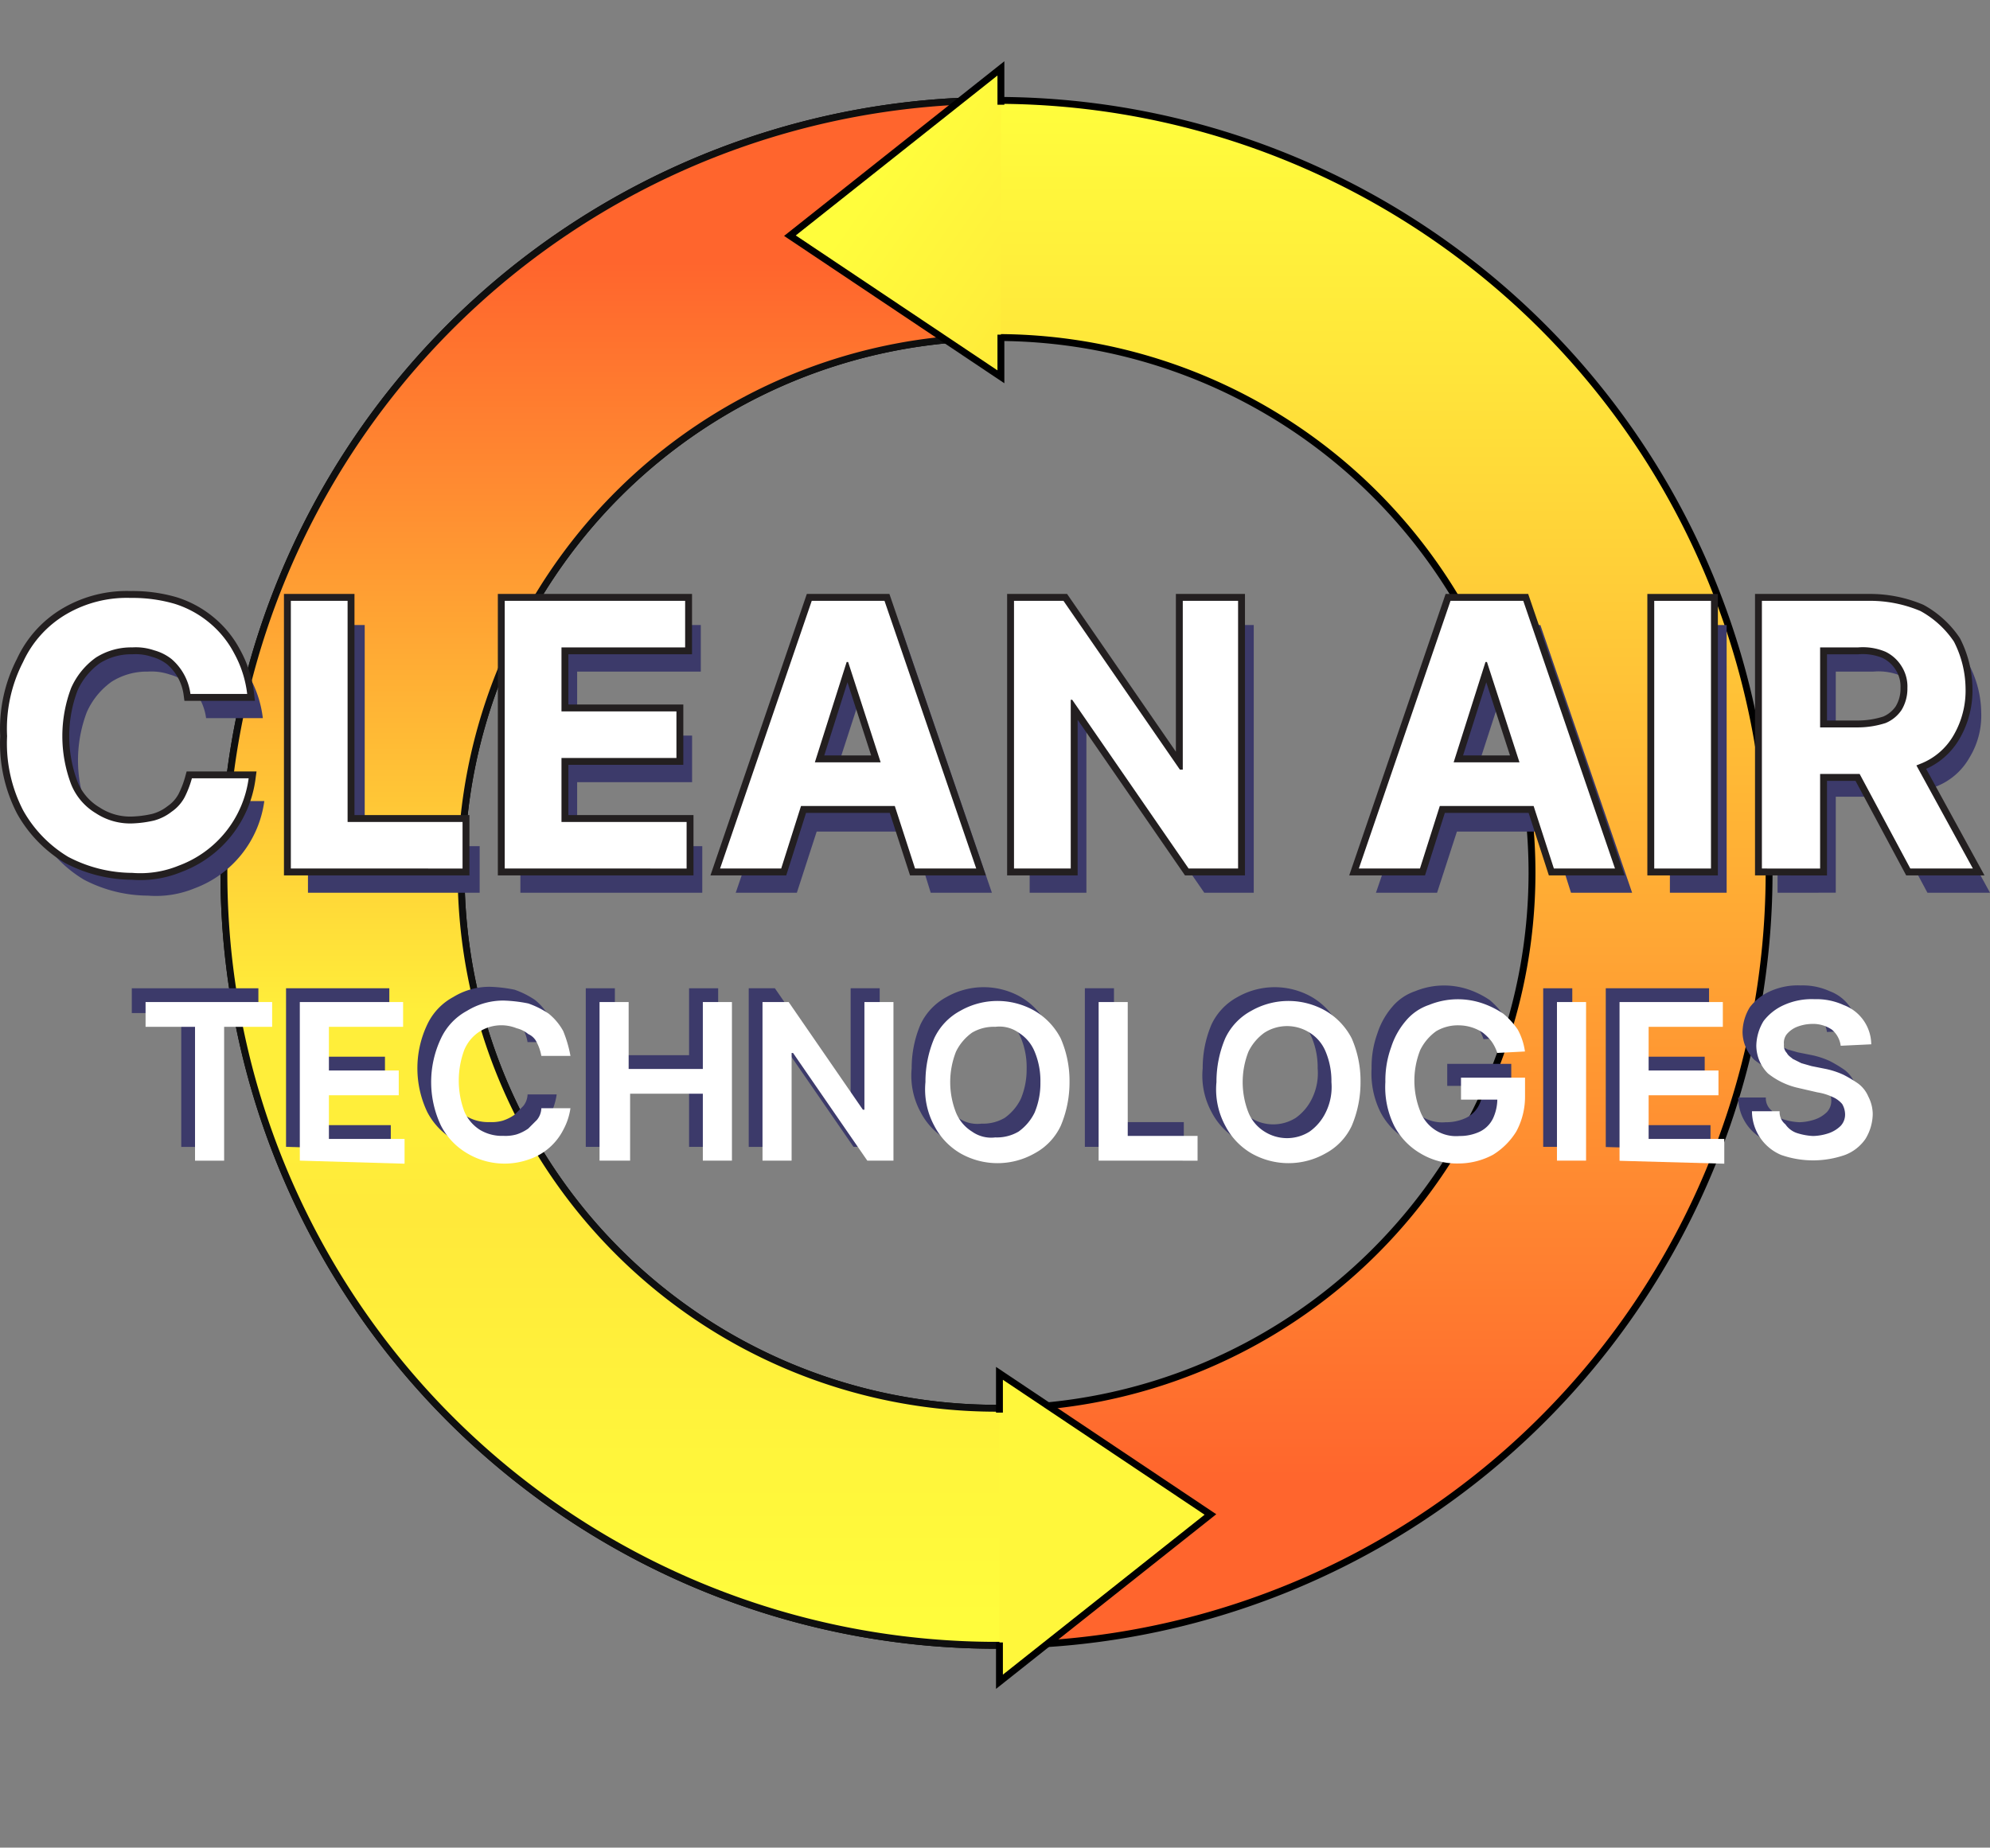
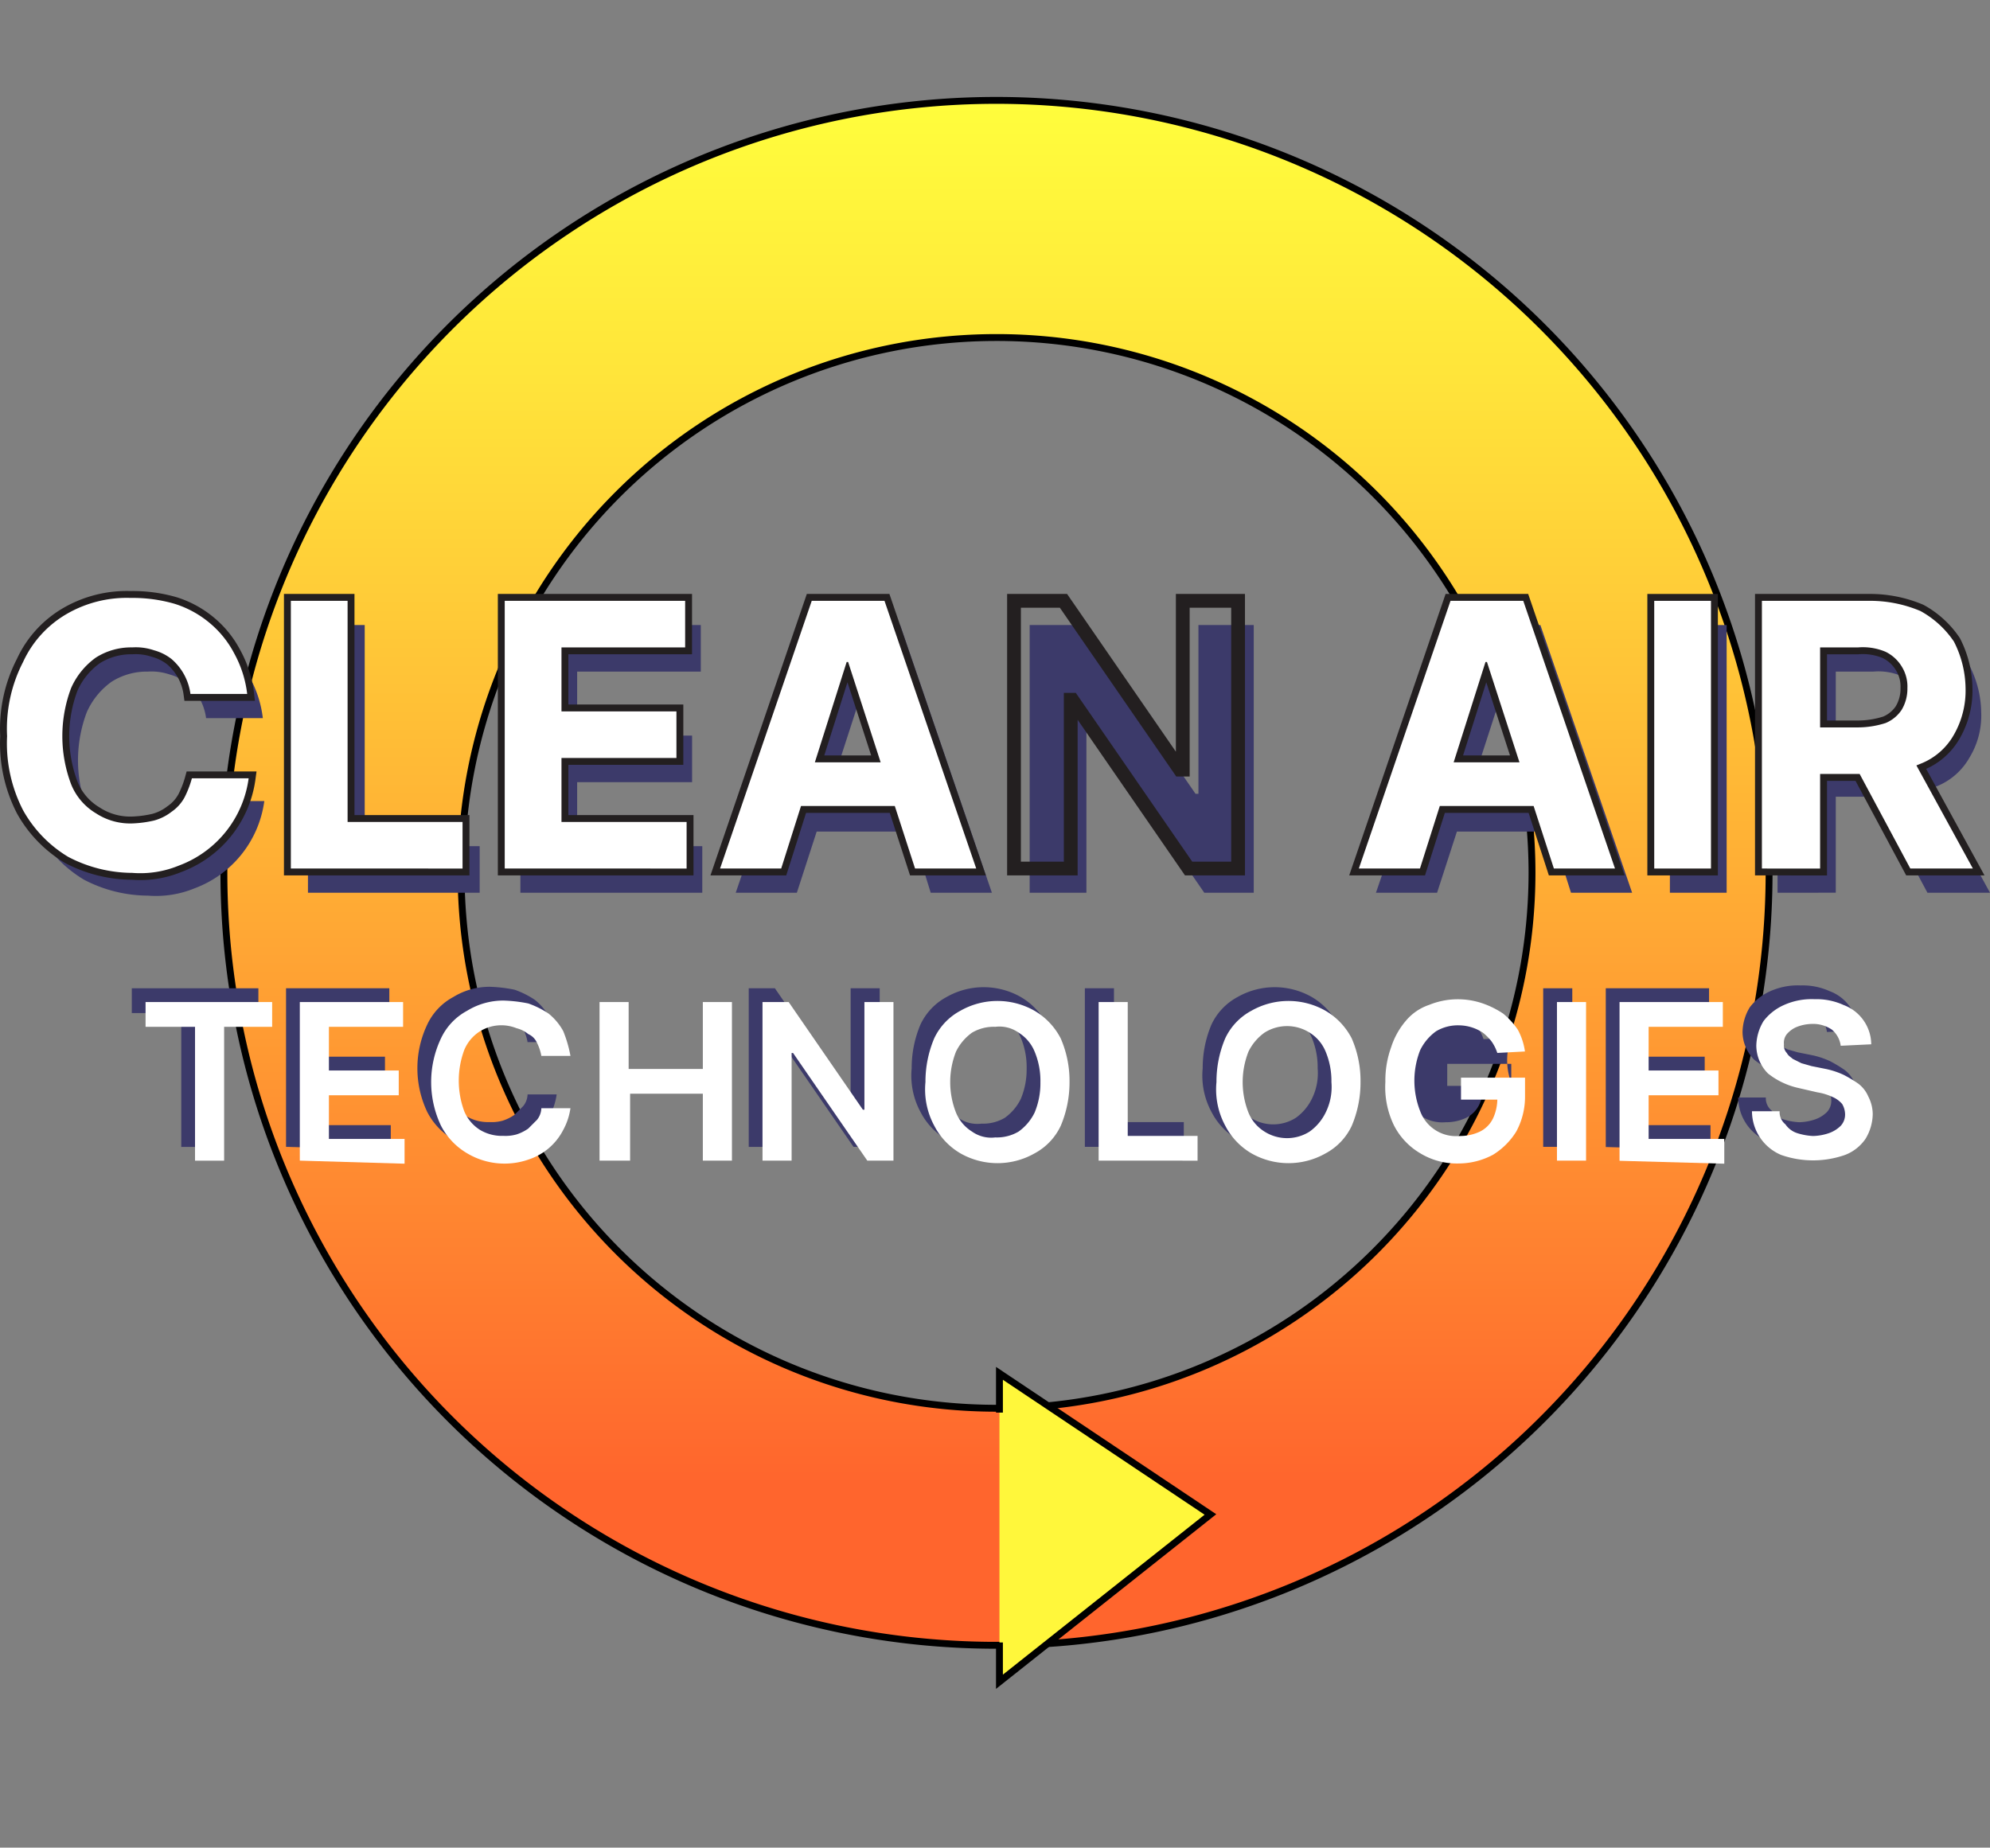
<svg xmlns="http://www.w3.org/2000/svg" width="144.5" height="134.184" viewBox="0 0 144.5 134.184">
  <rect x="0" y="0" width="144.5" height="134.184" fill="#808080" stroke="none" />
  <defs>
    <linearGradient id="linear-gradient" x1="0.5" x2="0.5" y2="1.001" gradientUnits="objectBoundingBox">
      <stop offset="0" stop-color="#fffd3c" />
      <stop offset="0.172" stop-color="#ffe53a" />
      <stop offset="0.534" stop-color="#ffa834" />
      <stop offset="0.898" stop-color="#ff652d" />
    </linearGradient>
    <clipPath id="clip-path">
-       <path id="Path_30639" data-name="Path 30639" d="M72.882,133.183,4.1,132.866V-1L69.712.057V47.179l3.17,2.536Z" transform="translate(-4.1 1)" />
-     </clipPath>
+       </clipPath>
    <linearGradient id="linear-gradient-2" x1="0.5" x2="0.5" y2="1.001" gradientUnits="objectBoundingBox">
      <stop offset="0.102" stop-color="#ff652d" />
      <stop offset="0.252" stop-color="#ff8c31" />
      <stop offset="0.586" stop-color="#ffed3a" />
      <stop offset="0.589" stop-color="#ffee3a" />
      <stop offset="0.673" stop-color="#ffee3a" />
      <stop offset="0.724" stop-color="#ffe93a" />
      <stop offset="0.881" stop-color="#fff53b" />
      <stop offset="1" stop-color="#fffd3c" />
    </linearGradient>
    <linearGradient id="linear-gradient-3" x1="0.5" y1="0.272" x2="5.587" y2="5.465" gradientUnits="objectBoundingBox">
      <stop offset="0" stop-color="#fffd3c" />
      <stop offset="0.973" stop-color="#ff652d" />
    </linearGradient>
  </defs>
  <g id="Footer" transform="translate(-0.385 1)">
    <path id="Path_30637" data-name="Path 30637" d="M71.9,5.9a56.1,56.1,0,1,0,56.1,56.1A56.139,56.139,0,0,0,71.9,5.9Zm0,94.985A38.881,38.881,0,1,1,110.785,62,38.914,38.914,0,0,1,71.9,100.885Z" transform="translate(0.844 0.39)" stroke="#000" stroke-width="0.5" fill="url(#linear-gradient)" />
    <g id="Group_2911" data-name="Group 2911" transform="translate(4.282 -1)">
      <g id="Group_2910" data-name="Group 2910" transform="translate(0)" clip-path="url(#clip-path)">
        <path id="Path_30638" data-name="Path 30638" d="M71.9,5.9a56.1,56.1,0,1,0,56.1,56.1A56.139,56.139,0,0,0,71.9,5.9Zm0,94.985A38.881,38.881,0,1,1,110.785,62,38.914,38.914,0,0,1,71.9,100.885Z" transform="translate(-3.438 1.39)" stroke="#0f0f0f" stroke-width="0.5" fill="url(#linear-gradient-2)" />
      </g>
    </g>
-     <path id="Path_30640" data-name="Path 30640" d="M70.02,6.341V3.7L54.7,15.85,70.02,26.1V23.035" transform="translate(3.044 0.266)" stroke="#000" stroke-width="0.5" fill="url(#linear-gradient-3)" />
    <path id="Path_30641" data-name="Path 30641" d="M69.1,112.946V115.8l15.32-12.15L69.1,93.4v2.853" transform="translate(3.858 5.339)" fill="#fff73b" stroke="#000" stroke-width="0.5" />
    <g id="Group_2914" data-name="Group 2914" transform="translate(0.885 42.425)">
      <g id="Group_12_00000134938053733771831630000006157274171194712467_" transform="translate(1.137 1.758)">
        <g id="Group_11_00000100353652773181855320000007644883216796968577_">
          <path id="Path_25_00000085249864543966331330000003519204510876226238_" d="M18.634,47.573H14.514a4.046,4.046,0,0,0-1.374-2.536,3.571,3.571,0,0,0-1.268-.634,4.107,4.107,0,0,0-1.585-.211,4.769,4.769,0,0,0-2.641.74,5.393,5.393,0,0,0-1.8,2.219,9.9,9.9,0,0,0,0,6.973,4.329,4.329,0,0,0,1.8,2.113,4.472,4.472,0,0,0,2.641.634,8.155,8.155,0,0,0,1.585-.211,3.571,3.571,0,0,0,1.268-.634,3,3,0,0,0,.951-1.057,7.336,7.336,0,0,0,.528-1.374H18.74a7.878,7.878,0,0,1-5.071,6.339,7.353,7.353,0,0,1-3.381.528A10.1,10.1,0,0,1,5.638,59.3,9.13,9.13,0,0,1,2.363,55.92,10.581,10.581,0,0,1,1.2,50.532a10.581,10.581,0,0,1,1.162-5.388,8.845,8.845,0,0,1,3.17-3.381A8.7,8.7,0,0,1,10.182,40.6a10.906,10.906,0,0,1,3.17.423A7.378,7.378,0,0,1,15.887,42.4a7.232,7.232,0,0,1,1.8,2.219A8.068,8.068,0,0,1,18.634,47.573Z" transform="translate(-1.185 -40.6)" fill="#3c3a6a" />
          <path id="Path_26_00000072262335403466080730000003363353952674535847_" d="M20.8,60.241V40.8h4.121V56.86h8.347v3.381Z" transform="translate(-0.075 -40.589)" fill="#3c3a6a" />
          <path id="Path_27_00000109717367837287316720000008311482700258819753_" d="M35.4,60.241V40.8H48.5v3.381H39.521V48.83h8.347v3.381H39.521V56.86h9.086v3.381Z" transform="translate(0.75 -40.589)" fill="#3c3a6a" />
          <path id="Path_28_00000114778937175518994400000000423819726833907120_" d="M54.638,60.241H50.2L56.856,40.8h5.283L68.8,60.241H64.358l-4.649-15H59.5Zm-.317-7.607h10.46V55.8H54.321Z" transform="translate(1.587 -40.589)" fill="#3c3a6a" />
          <path id="Path_29_00000067947306301392222600000013779603989996325035_" d="M86.671,40.8V60.241H83.079L74.626,47.985h-.106V60.241H70.4V40.8h3.592l8.452,12.256h.211V40.8Z" transform="translate(2.73 -40.589)" fill="#3c3a6a" />
          <path id="Path_30_00000040550887015206510740000004171258142463018377_" d="M98.638,60.241H94.2L100.856,40.8h5.283L112.8,60.241h-4.438l-4.755-15H103.5Zm-.317-7.607h10.46V55.8H98.321Z" transform="translate(4.076 -40.589)" fill="#3c3a6a" />
          <path id="Path_31_00000033327808903359290400000015511789191525764269_" d="M118.521,40.8V60.241H114.4V40.8Z" transform="translate(5.219 -40.589)" fill="#3c3a6a" />
          <path id="Path_32_00000129906924198821963730000013889640693825269181_" d="M121.8,60.241V40.8h7.713a9.391,9.391,0,0,1,3.8.74,6.962,6.962,0,0,1,2.43,2.219,7.624,7.624,0,0,1,.845,3.381,5.846,5.846,0,0,1-.845,3.275,4.777,4.777,0,0,1-2.43,2.113,9.391,9.391,0,0,1-3.8.74h-5.177V49.992h4.438a6.634,6.634,0,0,0,2.007-.317,2.583,2.583,0,0,0,1.162-.951,2.981,2.981,0,0,0,.423-1.585,2.751,2.751,0,0,0-.423-1.585,2.811,2.811,0,0,0-1.162-1.057,4.238,4.238,0,0,0-2.007-.317h-2.747v16.06Zm10.566-8.875,4.86,8.875h-4.543l-4.754-8.875Z" transform="translate(5.637 -40.589)" fill="#3c3a6a" />
        </g>
      </g>
      <g id="Group_13_00000090267301456910299440000017744179712922633899_">
        <g id="Group_2912" data-name="Group 2912">
          <path id="Path_33_00000035527745246333837020000001799304430415121307_" d="M18.334,47.073H14.214a4.046,4.046,0,0,0-1.374-2.536,3.57,3.57,0,0,0-1.268-.634,4.107,4.107,0,0,0-1.585-.211,4.769,4.769,0,0,0-2.641.74,5.393,5.393,0,0,0-1.8,2.219,9.9,9.9,0,0,0,0,6.973,4.329,4.329,0,0,0,1.8,2.113,4.538,4.538,0,0,0,2.641.74,8.156,8.156,0,0,0,1.585-.211,3.571,3.571,0,0,0,1.268-.634,3,3,0,0,0,.951-1.057,7.336,7.336,0,0,0,.528-1.374H18.44a7.878,7.878,0,0,1-5.071,6.339,7.353,7.353,0,0,1-3.381.528,10.1,10.1,0,0,1-4.649-1.162,9.13,9.13,0,0,1-3.275-3.381A10.581,10.581,0,0,1,.9,50.137a10.581,10.581,0,0,1,1.162-5.388,7.784,7.784,0,0,1,3.17-3.487A8.7,8.7,0,0,1,9.882,40.1a10.907,10.907,0,0,1,3.17.423A7.378,7.378,0,0,1,15.587,41.9a7.232,7.232,0,0,1,1.8,2.219A8.068,8.068,0,0,1,18.334,47.073Z" transform="translate(-0.885 -40.1)" fill="none" stroke="#231f20" stroke-width="1" />
          <path id="Path_34_00000087402735177219079860000007062169040435334588_" d="M20.4,59.741V40.3h4.121V56.36h8.347v3.381Z" transform="translate(0.219 -40.089)" fill="none" stroke="#231f20" stroke-width="1" />
          <path id="Path_35_00000106826523710776103500000008900896171312493759_" d="M35.1,59.741V40.3H48.2v3.381H39.221V48.33h8.347v3.381H39.221V56.36h9.086v3.381Z" transform="translate(1.05 -40.089)" fill="none" stroke="#231f20" stroke-width="1" />
          <path id="Path_36_00000150791282951505775500000002692331689499420569_" d="M54.338,59.741H49.9L56.556,40.3h5.283L68.5,59.741H64.058l-4.86-15h-.106Zm-.317-7.713h10.46V55.2H54.021v-3.17Z" transform="translate(1.887 -40.089)" fill="none" stroke="#231f20" stroke-width="1" />
          <path id="Path_37_00000016061218513299762690000015693434437694988947_" d="M86.371,40.3V59.741H82.779L74.326,47.485h-.106V59.741H70.1V40.3h3.592l8.452,12.256h.211V40.3Z" transform="translate(3.03 -40.089)" fill="none" stroke="#231f20" stroke-width="1" />
          <path id="Path_38_00000168801596529234022960000004267093637008080289_" d="M98.238,59.741H93.8L100.456,40.3h5.283L112.4,59.741h-4.438l-4.86-15h-.106Zm-.211-7.713h10.46V55.2H98.026Z" transform="translate(4.37 -40.089)" fill="none" stroke="#231f20" stroke-width="1" />
          <path id="Path_39_00000176765639709446916220000006115510595543489438_" d="M118.221,40.3V59.741H114.1V40.3Z" transform="translate(5.519 -40.089)" fill="none" stroke="#231f20" stroke-width="1" />
          <path id="Path_40_00000072960246201364480710000010540631019682844838_" d="M121.5,59.741V40.3h7.713a9.391,9.391,0,0,1,3.8.74,6.962,6.962,0,0,1,2.43,2.219,7.624,7.624,0,0,1,.845,3.381,6.439,6.439,0,0,1-.845,3.381,4.777,4.777,0,0,1-2.43,2.113,9.391,9.391,0,0,1-3.8.74h-5.177V49.492h4.438a6.634,6.634,0,0,0,2.007-.317,2.583,2.583,0,0,0,1.162-.951,2.982,2.982,0,0,0,.423-1.585,2.751,2.751,0,0,0-.423-1.585A2.811,2.811,0,0,0,130.481,44a4.238,4.238,0,0,0-2.007-.317h-2.747v16.06Zm10.46-8.875,4.86,8.875h-4.543l-4.755-8.875h4.438Z" transform="translate(5.937 -40.089)" fill="none" stroke="#231f20" stroke-width="1" />
        </g>
        <g id="Group_2913" data-name="Group 2913">
          <path id="Path_33_00000183935618212313463030000015688725804279963521_" d="M18.334,47.073H14.214a4.046,4.046,0,0,0-1.374-2.536,3.57,3.57,0,0,0-1.268-.634,4.107,4.107,0,0,0-1.585-.211,4.769,4.769,0,0,0-2.641.74,5.393,5.393,0,0,0-1.8,2.219,9.9,9.9,0,0,0,0,6.973,4.329,4.329,0,0,0,1.8,2.113,4.538,4.538,0,0,0,2.641.74,8.156,8.156,0,0,0,1.585-.211,3.571,3.571,0,0,0,1.268-.634,3,3,0,0,0,.951-1.057,7.336,7.336,0,0,0,.528-1.374H18.44a7.878,7.878,0,0,1-5.071,6.339,7.353,7.353,0,0,1-3.381.528,10.1,10.1,0,0,1-4.649-1.162,9.13,9.13,0,0,1-3.275-3.381A10.581,10.581,0,0,1,.9,50.137a10.581,10.581,0,0,1,1.162-5.388,7.784,7.784,0,0,1,3.17-3.487A8.7,8.7,0,0,1,9.882,40.1a10.907,10.907,0,0,1,3.17.423A7.378,7.378,0,0,1,15.587,41.9a7.232,7.232,0,0,1,1.8,2.219A8.068,8.068,0,0,1,18.334,47.073Z" transform="translate(-0.885 -40.1)" fill="#fff" />
          <path id="Path_34_00000161617234007982336550000014996664106441492402_" d="M20.4,59.741V40.3h4.121V56.36h8.347v3.381Z" transform="translate(0.219 -40.089)" fill="#fff" />
          <path id="Path_35_00000048487190004409931210000001254988961901110683_" d="M35.1,59.741V40.3H48.2v3.381H39.221V48.33h8.347v3.381H39.221V56.36h9.086v3.381Z" transform="translate(1.05 -40.089)" fill="#fff" />
          <path id="Path_36_00000090288329460960192370000017334799898527536569_" d="M54.338,59.741H49.9L56.556,40.3h5.283L68.5,59.741H64.058l-4.86-15h-.106Zm-.317-7.713h10.46V55.2H54.021v-3.17Z" transform="translate(1.887 -40.089)" fill="#fff" />
-           <path id="Path_37_00000003073813526016451520000002730296541502950331_" d="M86.371,40.3V59.741H82.779L74.326,47.485h-.106V59.741H70.1V40.3h3.592l8.452,12.256h.211V40.3Z" transform="translate(3.03 -40.089)" fill="#fff" />
          <path id="Path_38_00000108293854394829535130000016700223094565171088_" d="M98.238,59.741H93.8L100.456,40.3h5.283L112.4,59.741h-4.438l-4.86-15h-.106Zm-.211-7.713h10.46V55.2H98.026Z" transform="translate(4.37 -40.089)" fill="#fff" />
          <path id="Path_39_00000147918244618000058650000009202174263473462436_" d="M118.221,40.3V59.741H114.1V40.3Z" transform="translate(5.519 -40.089)" fill="#fff" />
          <path id="Path_40_00000069391120508612311210000004610636044793087144_" d="M121.5,59.741V40.3h7.713a9.391,9.391,0,0,1,3.8.74,6.962,6.962,0,0,1,2.43,2.219,7.624,7.624,0,0,1,.845,3.381,6.439,6.439,0,0,1-.845,3.381,4.777,4.777,0,0,1-2.43,2.113,9.391,9.391,0,0,1-3.8.74h-5.177V49.492h4.438a6.634,6.634,0,0,0,2.007-.317,2.583,2.583,0,0,0,1.162-.951,2.982,2.982,0,0,0,.423-1.585,2.751,2.751,0,0,0-.423-1.585A2.811,2.811,0,0,0,130.481,44a4.238,4.238,0,0,0-2.007-.317h-2.747v16.06Zm10.46-8.875,4.86,8.875h-4.543l-4.755-8.875h4.438Z" transform="translate(5.937 -40.089)" fill="#fff" />
        </g>
      </g>
      <g id="Group_14_00000021106272573582972800000011815769967806137018_" transform="translate(9.07 28.138)">
        <path id="Path_41_00000016065519627831842290000008334351973109723317_" d="M3.4,50.2V48.4h9.192v1.8H9.105v9.72H6.992V50.2Z" transform="translate(-3.4 -48.189)" fill="#3c3a6a" />
        <path id="Path_42_00000008847271560176747760000007893183064473302441_" d="M14,59.917V48.4h7.5v1.8H16.113v3.17h5.071v1.8H16.113v3.17h5.494v1.8L14,59.917Z" transform="translate(-2.8 -48.189)" fill="#3c3a6a" />
        <path id="Path_43_00000078006289184299651760000001817393796366884238_" d="M33.142,52.315H31.028a3.358,3.358,0,0,0-.317-.951,1.233,1.233,0,0,0-.634-.634,2.124,2.124,0,0,0-.845-.423,2.963,2.963,0,0,0-2.641.211,2.921,2.921,0,0,0-1.162,1.374,6.409,6.409,0,0,0,0,4.438A2.921,2.921,0,0,0,26.591,57.7a3.1,3.1,0,0,0,1.691.423,2.925,2.925,0,0,0,.951-.106,3.163,3.163,0,0,0,.845-.423l.634-.634a1.405,1.405,0,0,0,.317-.845h2.113a4.674,4.674,0,0,1-.528,1.585,4.345,4.345,0,0,1-2.43,2.113,5.3,5.3,0,0,1-4.543-.423,4.954,4.954,0,0,1-1.9-2.007,7.4,7.4,0,0,1,0-6.339,4.378,4.378,0,0,1,1.9-2.007,5.018,5.018,0,0,1,2.641-.74,10.409,10.409,0,0,1,1.8.211,6.455,6.455,0,0,1,1.479.74,4.228,4.228,0,0,1,1.057,1.268A8.925,8.925,0,0,1,33.142,52.315Z" transform="translate(-2.29 -48.194)" fill="#3c3a6a" />
-         <path id="Path_44_00000082338832876493258430000012646150391343438747_" d="M34.6,59.917V48.4h2.113v4.86H42.1V48.4h2.113V59.917H42.1v-4.86H36.819v4.86Z" transform="translate(-1.635 -48.189)" fill="#3c3a6a" />
        <path id="Path_45_00000011743454783047043450000002798993986307839111_" d="M55.309,48.4V59.917h-1.9L48.019,52.1h-.106v7.819H45.8V48.4h1.9l5.388,7.819H53.2V48.4Z" transform="translate(-1.002 -48.189)" fill="#3c3a6a" />
        <path id="Path_46_00000083080704762344887470000012315931197577573806_" d="M67.461,54.215a8.086,8.086,0,0,1-.634,3.17,4.378,4.378,0,0,1-1.9,2.007,5.446,5.446,0,0,1-5.388,0,4.954,4.954,0,0,1-1.9-2.007A5.542,5.542,0,0,1,57,54.215a8.086,8.086,0,0,1,.634-3.17,4.378,4.378,0,0,1,1.9-2.007,5.446,5.446,0,0,1,5.388,0,4.954,4.954,0,0,1,1.9,2.007A7.72,7.72,0,0,1,67.461,54.215Zm-2.113,0A5.518,5.518,0,0,0,64.926,52a2.921,2.921,0,0,0-1.162-1.374,2.4,2.4,0,0,0-1.69-.423,3.1,3.1,0,0,0-1.69.423A3.679,3.679,0,0,0,59.22,52a6.036,6.036,0,0,0,0,4.438,2.921,2.921,0,0,0,1.162,1.374,2.4,2.4,0,0,0,1.69.423,3.1,3.1,0,0,0,1.69-.423,3.679,3.679,0,0,0,1.162-1.374,5.518,5.518,0,0,0,.423-2.219Z" transform="translate(-0.37 -48.193)" fill="#3c3a6a" />
        <path id="Path_47_00000124150023190243669180000009281869512243954059_" d="M68.9,59.917V48.4h2.113v9.72h5.071v1.8Z" transform="translate(0.305 -48.189)" fill="#3c3a6a" />
        <path id="Path_48_00000174588681370836308940000017639841225968629675_" d="M87.461,54.215a8.085,8.085,0,0,1-.634,3.17,4.378,4.378,0,0,1-1.9,2.007,5.446,5.446,0,0,1-5.388,0,4.954,4.954,0,0,1-1.9-2.007A5.543,5.543,0,0,1,77,54.215a8.085,8.085,0,0,1,.634-3.17,4.378,4.378,0,0,1,1.9-2.007,5.446,5.446,0,0,1,5.388,0,4.954,4.954,0,0,1,1.9,2.007A7.72,7.72,0,0,1,87.461,54.215Zm-2.113,0A5.518,5.518,0,0,0,84.926,52a2.921,2.921,0,0,0-1.162-1.374,3.057,3.057,0,0,0-3.275,0A3.679,3.679,0,0,0,79.326,52a6.036,6.036,0,0,0,0,4.438,2.921,2.921,0,0,0,1.162,1.374,3.057,3.057,0,0,0,3.275,0,3.679,3.679,0,0,0,1.162-1.374,4.171,4.171,0,0,0,.423-2.219Z" transform="translate(0.761 -48.193)" fill="#3c3a6a" />
-         <path id="Path_49_00000014615905263665053650000008289898793722928034_" d="M96.737,52.109a3.163,3.163,0,0,0-.423-.845,3.586,3.586,0,0,0-.634-.634,3.193,3.193,0,0,0-1.69-.528,3.1,3.1,0,0,0-1.69.423A3.679,3.679,0,0,0,91.137,51.9a6.036,6.036,0,0,0,0,4.438,2.772,2.772,0,0,0,2.853,1.8,3.375,3.375,0,0,0,1.479-.317,2.073,2.073,0,0,0,.951-.951,3.375,3.375,0,0,0,.317-1.479l.423.106H94.1V53.9h4.649v1.374a5.309,5.309,0,0,1-.634,2.536,5.167,5.167,0,0,1-1.69,1.69,5.309,5.309,0,0,1-2.536.634,5.119,5.119,0,0,1-2.747-.74,4.954,4.954,0,0,1-1.9-2.007,6.327,6.327,0,0,1-.634-3.17,7.1,7.1,0,0,1,.423-2.536,5.54,5.54,0,0,1,1.057-1.9,3.754,3.754,0,0,1,1.69-1.162,5.541,5.541,0,0,1,3.909-.106,6.455,6.455,0,0,1,1.479.74,5.538,5.538,0,0,1,1.057,1.162A4.673,4.673,0,0,1,98.744,52l-2.007.106Z" transform="translate(1.418 -48.199)" fill="#3c3a6a" />
+         <path id="Path_49_00000014615905263665053650000008289898793722928034_" d="M96.737,52.109a3.163,3.163,0,0,0-.423-.845,3.586,3.586,0,0,0-.634-.634,3.193,3.193,0,0,0-1.69-.528,3.1,3.1,0,0,0-1.69.423A3.679,3.679,0,0,0,91.137,51.9a6.036,6.036,0,0,0,0,4.438,2.772,2.772,0,0,0,2.853,1.8,3.375,3.375,0,0,0,1.479-.317,2.073,2.073,0,0,0,.951-.951,3.375,3.375,0,0,0,.317-1.479l.423.106H94.1V53.9h4.649v1.374A4.673,4.673,0,0,1,98.744,52l-2.007.106Z" transform="translate(1.418 -48.199)" fill="#3c3a6a" />
        <path id="Path_50_00000005977827348253934400000011646921777057132735_" d="M102.513,48.4V59.917H100.4V48.4Z" transform="translate(2.086 -48.189)" fill="#3c3a6a" />
        <path id="Path_51_00000180359305258817928420000010059814743173606559_" d="M104.7,59.917V48.4h7.5v1.8h-5.388v3.17h5.072v1.8h-5.072v3.17h5.494v1.8l-7.607-.211Z" transform="translate(2.33 -48.189)" fill="#3c3a6a" />
        <path id="Path_52_00000175293010133774127830000004279849136156455869_" d="M120.245,51.581a1.836,1.836,0,0,0-.634-1.162A2.426,2.426,0,0,0,118.132,50a3.126,3.126,0,0,0-1.057.211,1.9,1.9,0,0,0-.74.528,1.006,1.006,0,0,0-.211.74.776.776,0,0,0,.211.634c.106.211.317.317.423.423l.634.317.74.211,1.057.211a5.956,5.956,0,0,1,1.268.423,9.293,9.293,0,0,1,1.057.634,2.3,2.3,0,0,1,.74.951,2.813,2.813,0,0,1,.317,1.268,3.562,3.562,0,0,1-.528,1.8,3.177,3.177,0,0,1-1.479,1.162,7.016,7.016,0,0,1-4.649,0,3.46,3.46,0,0,1-2.113-3.17h2.007a1.147,1.147,0,0,0,.423.951,1.643,1.643,0,0,0,.845.634,4.493,4.493,0,0,0,1.162.211,3.8,3.8,0,0,0,1.162-.211,2.3,2.3,0,0,0,.845-.528,1.2,1.2,0,0,0,.317-.845,1.527,1.527,0,0,0-.211-.74,1.9,1.9,0,0,0-.74-.528,4.025,4.025,0,0,0-1.057-.317l-1.374-.317a5.409,5.409,0,0,1-2.219-1.057,2.887,2.887,0,0,1-.845-2.007,3.562,3.562,0,0,1,.528-1.8,3.8,3.8,0,0,1,1.479-1.162,4.9,4.9,0,0,1,2.219-.423,4.73,4.73,0,0,1,2.113.423,3.08,3.08,0,0,1,2.007,2.853l-2.219.106Z" transform="translate(2.844 -48.2)" fill="#3c3a6a" />
      </g>
      <g id="Group_14_00000021106272573582972800000011815769967806137018_2" data-name="Group_14_00000021106272573582972800000011815769967806137018_" transform="translate(10.07 29.138)">
        <path id="Path_41_00000016065519627831842290000008334351973109723317_2" data-name="Path_41_00000016065519627831842290000008334351973109723317_" d="M3.4,50.2V48.4h9.192v1.8H9.105v9.72H6.992V50.2Z" transform="translate(-3.4 -48.189)" fill="#fff" />
        <path id="Path_42_00000008847271560176747760000007893183064473302441_2" data-name="Path_42_00000008847271560176747760000007893183064473302441_" d="M14,59.917V48.4h7.5v1.8H16.113v3.17h5.071v1.8H16.113v3.17h5.494v1.8L14,59.917Z" transform="translate(-2.8 -48.189)" fill="#fff" />
        <path id="Path_43_00000078006289184299651760000001817393796366884238_2" data-name="Path_43_00000078006289184299651760000001817393796366884238_" d="M33.142,52.315H31.028a3.358,3.358,0,0,0-.317-.951,1.233,1.233,0,0,0-.634-.634,2.124,2.124,0,0,0-.845-.423,2.963,2.963,0,0,0-2.641.211,2.921,2.921,0,0,0-1.162,1.374,6.409,6.409,0,0,0,0,4.438A2.921,2.921,0,0,0,26.591,57.7a3.1,3.1,0,0,0,1.691.423,2.925,2.925,0,0,0,.951-.106,3.163,3.163,0,0,0,.845-.423l.634-.634a1.405,1.405,0,0,0,.317-.845h2.113a4.674,4.674,0,0,1-.528,1.585,4.345,4.345,0,0,1-2.43,2.113,5.3,5.3,0,0,1-4.543-.423,4.954,4.954,0,0,1-1.9-2.007,7.4,7.4,0,0,1,0-6.339,4.378,4.378,0,0,1,1.9-2.007,5.018,5.018,0,0,1,2.641-.74,10.409,10.409,0,0,1,1.8.211,6.455,6.455,0,0,1,1.479.74,4.228,4.228,0,0,1,1.057,1.268A8.925,8.925,0,0,1,33.142,52.315Z" transform="translate(-2.29 -48.194)" fill="#fff" />
        <path id="Path_44_00000082338832876493258430000012646150391343438747_2" data-name="Path_44_00000082338832876493258430000012646150391343438747_" d="M34.6,59.917V48.4h2.113v4.86H42.1V48.4h2.113V59.917H42.1v-4.86H36.819v4.86Z" transform="translate(-1.635 -48.189)" fill="#fff" />
        <path id="Path_45_00000011743454783047043450000002798993986307839111_2" data-name="Path_45_00000011743454783047043450000002798993986307839111_" d="M55.309,48.4V59.917h-1.9L48.019,52.1h-.106v7.819H45.8V48.4h1.9l5.388,7.819H53.2V48.4Z" transform="translate(-1.002 -48.189)" fill="#fff" />
        <path id="Path_46_00000083080704762344887470000012315931197577573806_2" data-name="Path_46_00000083080704762344887470000012315931197577573806_" d="M67.461,54.215a8.086,8.086,0,0,1-.634,3.17,4.378,4.378,0,0,1-1.9,2.007,5.446,5.446,0,0,1-5.388,0,4.954,4.954,0,0,1-1.9-2.007A5.542,5.542,0,0,1,57,54.215a8.086,8.086,0,0,1,.634-3.17,4.378,4.378,0,0,1,1.9-2.007,5.446,5.446,0,0,1,5.388,0,4.954,4.954,0,0,1,1.9,2.007A7.72,7.72,0,0,1,67.461,54.215Zm-2.113,0A5.518,5.518,0,0,0,64.926,52a2.921,2.921,0,0,0-1.162-1.374,2.4,2.4,0,0,0-1.69-.423,3.1,3.1,0,0,0-1.69.423A3.679,3.679,0,0,0,59.22,52a6.036,6.036,0,0,0,0,4.438,2.921,2.921,0,0,0,1.162,1.374,2.4,2.4,0,0,0,1.69.423,3.1,3.1,0,0,0,1.69-.423,3.679,3.679,0,0,0,1.162-1.374,5.518,5.518,0,0,0,.423-2.219Z" transform="translate(-0.37 -48.193)" fill="#fff" />
        <path id="Path_47_00000124150023190243669180000009281869512243954059_2" data-name="Path_47_00000124150023190243669180000009281869512243954059_" d="M68.9,59.917V48.4h2.113v9.72h5.071v1.8Z" transform="translate(0.305 -48.189)" fill="#fff" />
        <path id="Path_48_00000174588681370836308940000017639841225968629675_2" data-name="Path_48_00000174588681370836308940000017639841225968629675_" d="M87.461,54.215a8.085,8.085,0,0,1-.634,3.17,4.378,4.378,0,0,1-1.9,2.007,5.446,5.446,0,0,1-5.388,0,4.954,4.954,0,0,1-1.9-2.007A5.543,5.543,0,0,1,77,54.215a8.085,8.085,0,0,1,.634-3.17,4.378,4.378,0,0,1,1.9-2.007,5.446,5.446,0,0,1,5.388,0,4.954,4.954,0,0,1,1.9,2.007A7.72,7.72,0,0,1,87.461,54.215Zm-2.113,0A5.518,5.518,0,0,0,84.926,52a2.921,2.921,0,0,0-1.162-1.374,3.057,3.057,0,0,0-3.275,0A3.679,3.679,0,0,0,79.326,52a6.036,6.036,0,0,0,0,4.438,2.921,2.921,0,0,0,1.162,1.374,3.057,3.057,0,0,0,3.275,0,3.679,3.679,0,0,0,1.162-1.374,4.171,4.171,0,0,0,.423-2.219Z" transform="translate(0.761 -48.193)" fill="#fff" />
        <path id="Path_49_00000014615905263665053650000008289898793722928034_2" data-name="Path_49_00000014615905263665053650000008289898793722928034_" d="M96.737,52.109a3.163,3.163,0,0,0-.423-.845,3.586,3.586,0,0,0-.634-.634,3.193,3.193,0,0,0-1.69-.528,3.1,3.1,0,0,0-1.69.423A3.679,3.679,0,0,0,91.137,51.9a6.036,6.036,0,0,0,0,4.438,2.772,2.772,0,0,0,2.853,1.8,3.375,3.375,0,0,0,1.479-.317,2.073,2.073,0,0,0,.951-.951,3.375,3.375,0,0,0,.317-1.479l.423.106H94.1V53.9h4.649v1.374a5.309,5.309,0,0,1-.634,2.536,5.167,5.167,0,0,1-1.69,1.69,5.309,5.309,0,0,1-2.536.634,5.119,5.119,0,0,1-2.747-.74,4.954,4.954,0,0,1-1.9-2.007,6.327,6.327,0,0,1-.634-3.17,7.1,7.1,0,0,1,.423-2.536,5.54,5.54,0,0,1,1.057-1.9,3.754,3.754,0,0,1,1.69-1.162,5.541,5.541,0,0,1,3.909-.106,6.455,6.455,0,0,1,1.479.74,5.538,5.538,0,0,1,1.057,1.162A4.673,4.673,0,0,1,98.744,52l-2.007.106Z" transform="translate(1.418 -48.199)" fill="#fff" />
        <path id="Path_50_00000005977827348253934400000011646921777057132735_2" data-name="Path_50_00000005977827348253934400000011646921777057132735_" d="M102.513,48.4V59.917H100.4V48.4Z" transform="translate(2.086 -48.189)" fill="#fff" />
        <path id="Path_51_00000180359305258817928420000010059814743173606559_2" data-name="Path_51_00000180359305258817928420000010059814743173606559_" d="M104.7,59.917V48.4h7.5v1.8h-5.388v3.17h5.072v1.8h-5.072v3.17h5.494v1.8l-7.607-.211Z" transform="translate(2.33 -48.189)" fill="#fff" />
        <path id="Path_52_00000175293010133774127830000004279849136156455869_2" data-name="Path_52_00000175293010133774127830000004279849136156455869_" d="M120.245,51.581a1.836,1.836,0,0,0-.634-1.162A2.426,2.426,0,0,0,118.132,50a3.126,3.126,0,0,0-1.057.211,1.9,1.9,0,0,0-.74.528,1.006,1.006,0,0,0-.211.74.776.776,0,0,0,.211.634c.106.211.317.317.423.423l.634.317.74.211,1.057.211a5.956,5.956,0,0,1,1.268.423,9.293,9.293,0,0,1,1.057.634,2.3,2.3,0,0,1,.74.951,2.813,2.813,0,0,1,.317,1.268,3.562,3.562,0,0,1-.528,1.8,3.177,3.177,0,0,1-1.479,1.162,7.016,7.016,0,0,1-4.649,0,3.46,3.46,0,0,1-2.113-3.17h2.007a1.147,1.147,0,0,0,.423.951,1.643,1.643,0,0,0,.845.634,4.493,4.493,0,0,0,1.162.211,3.8,3.8,0,0,0,1.162-.211,2.3,2.3,0,0,0,.845-.528,1.2,1.2,0,0,0,.317-.845,1.527,1.527,0,0,0-.211-.74,1.9,1.9,0,0,0-.74-.528,4.025,4.025,0,0,0-1.057-.317l-1.374-.317a5.409,5.409,0,0,1-2.219-1.057,2.887,2.887,0,0,1-.845-2.007,3.562,3.562,0,0,1,.528-1.8,3.8,3.8,0,0,1,1.479-1.162,4.9,4.9,0,0,1,2.219-.423,4.73,4.73,0,0,1,2.113.423,3.08,3.08,0,0,1,2.007,2.853l-2.219.106Z" transform="translate(2.844 -48.2)" fill="#fff" />
      </g>
    </g>
  </g>
</svg>